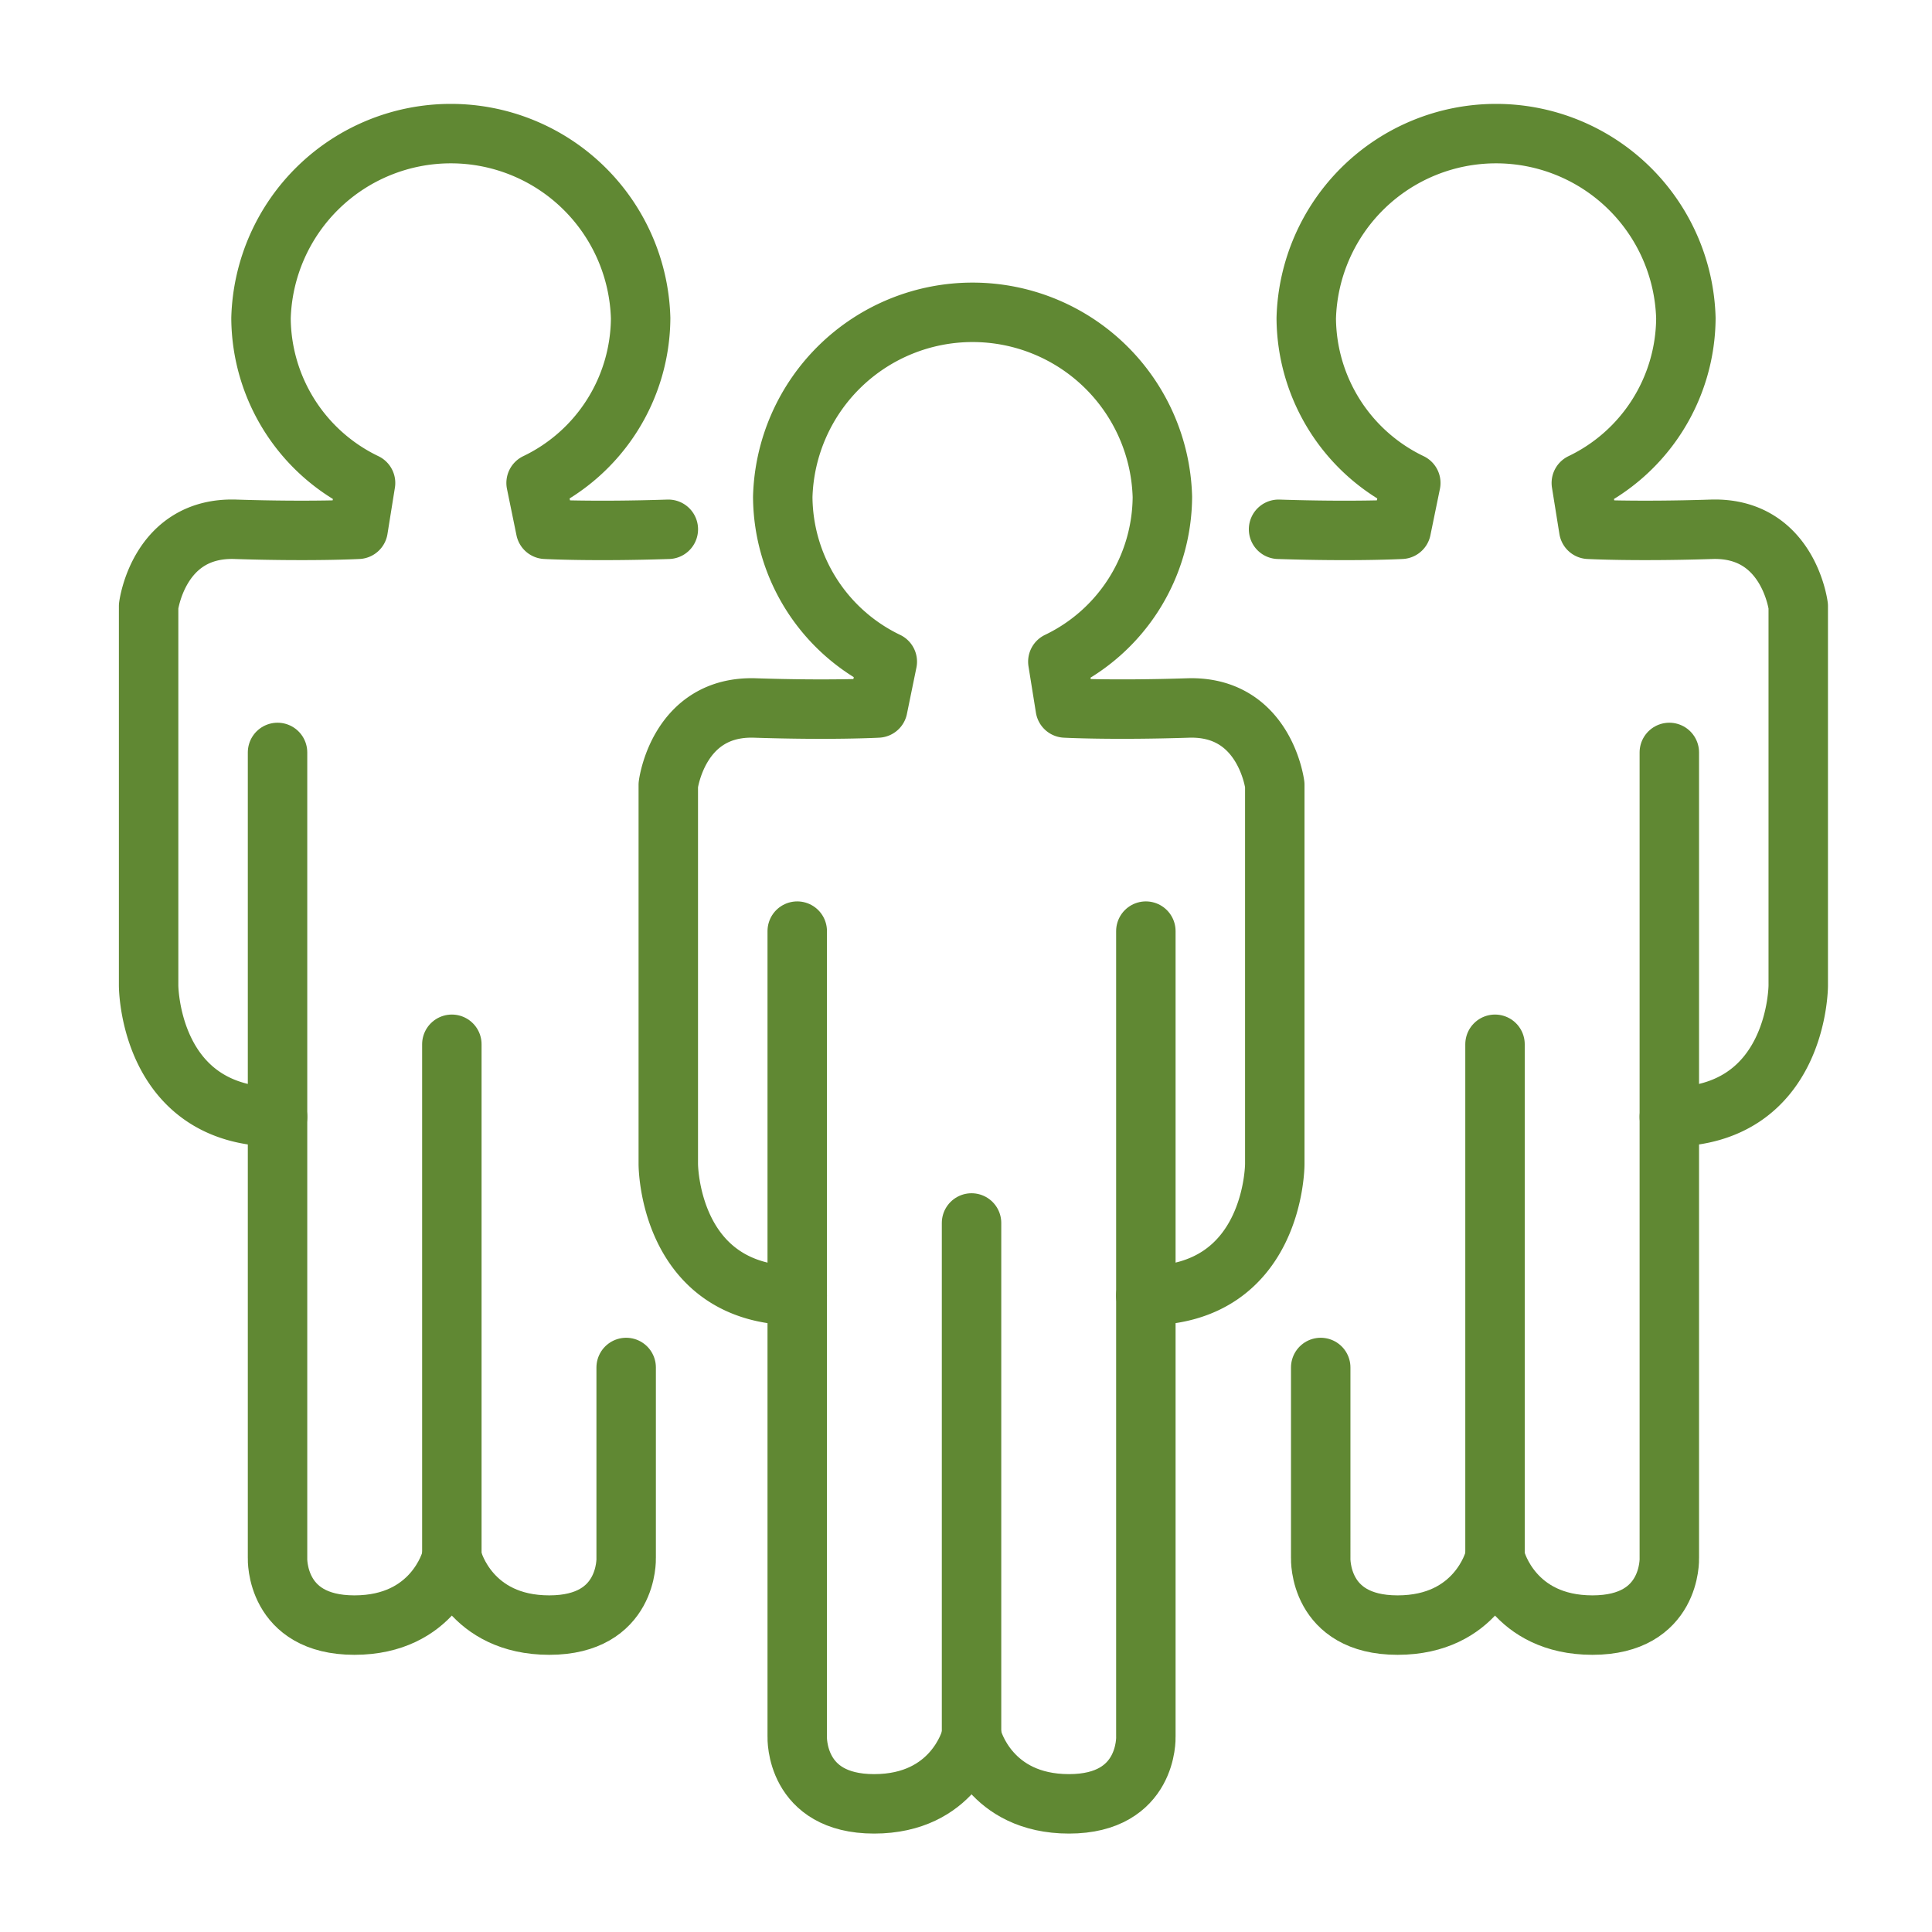
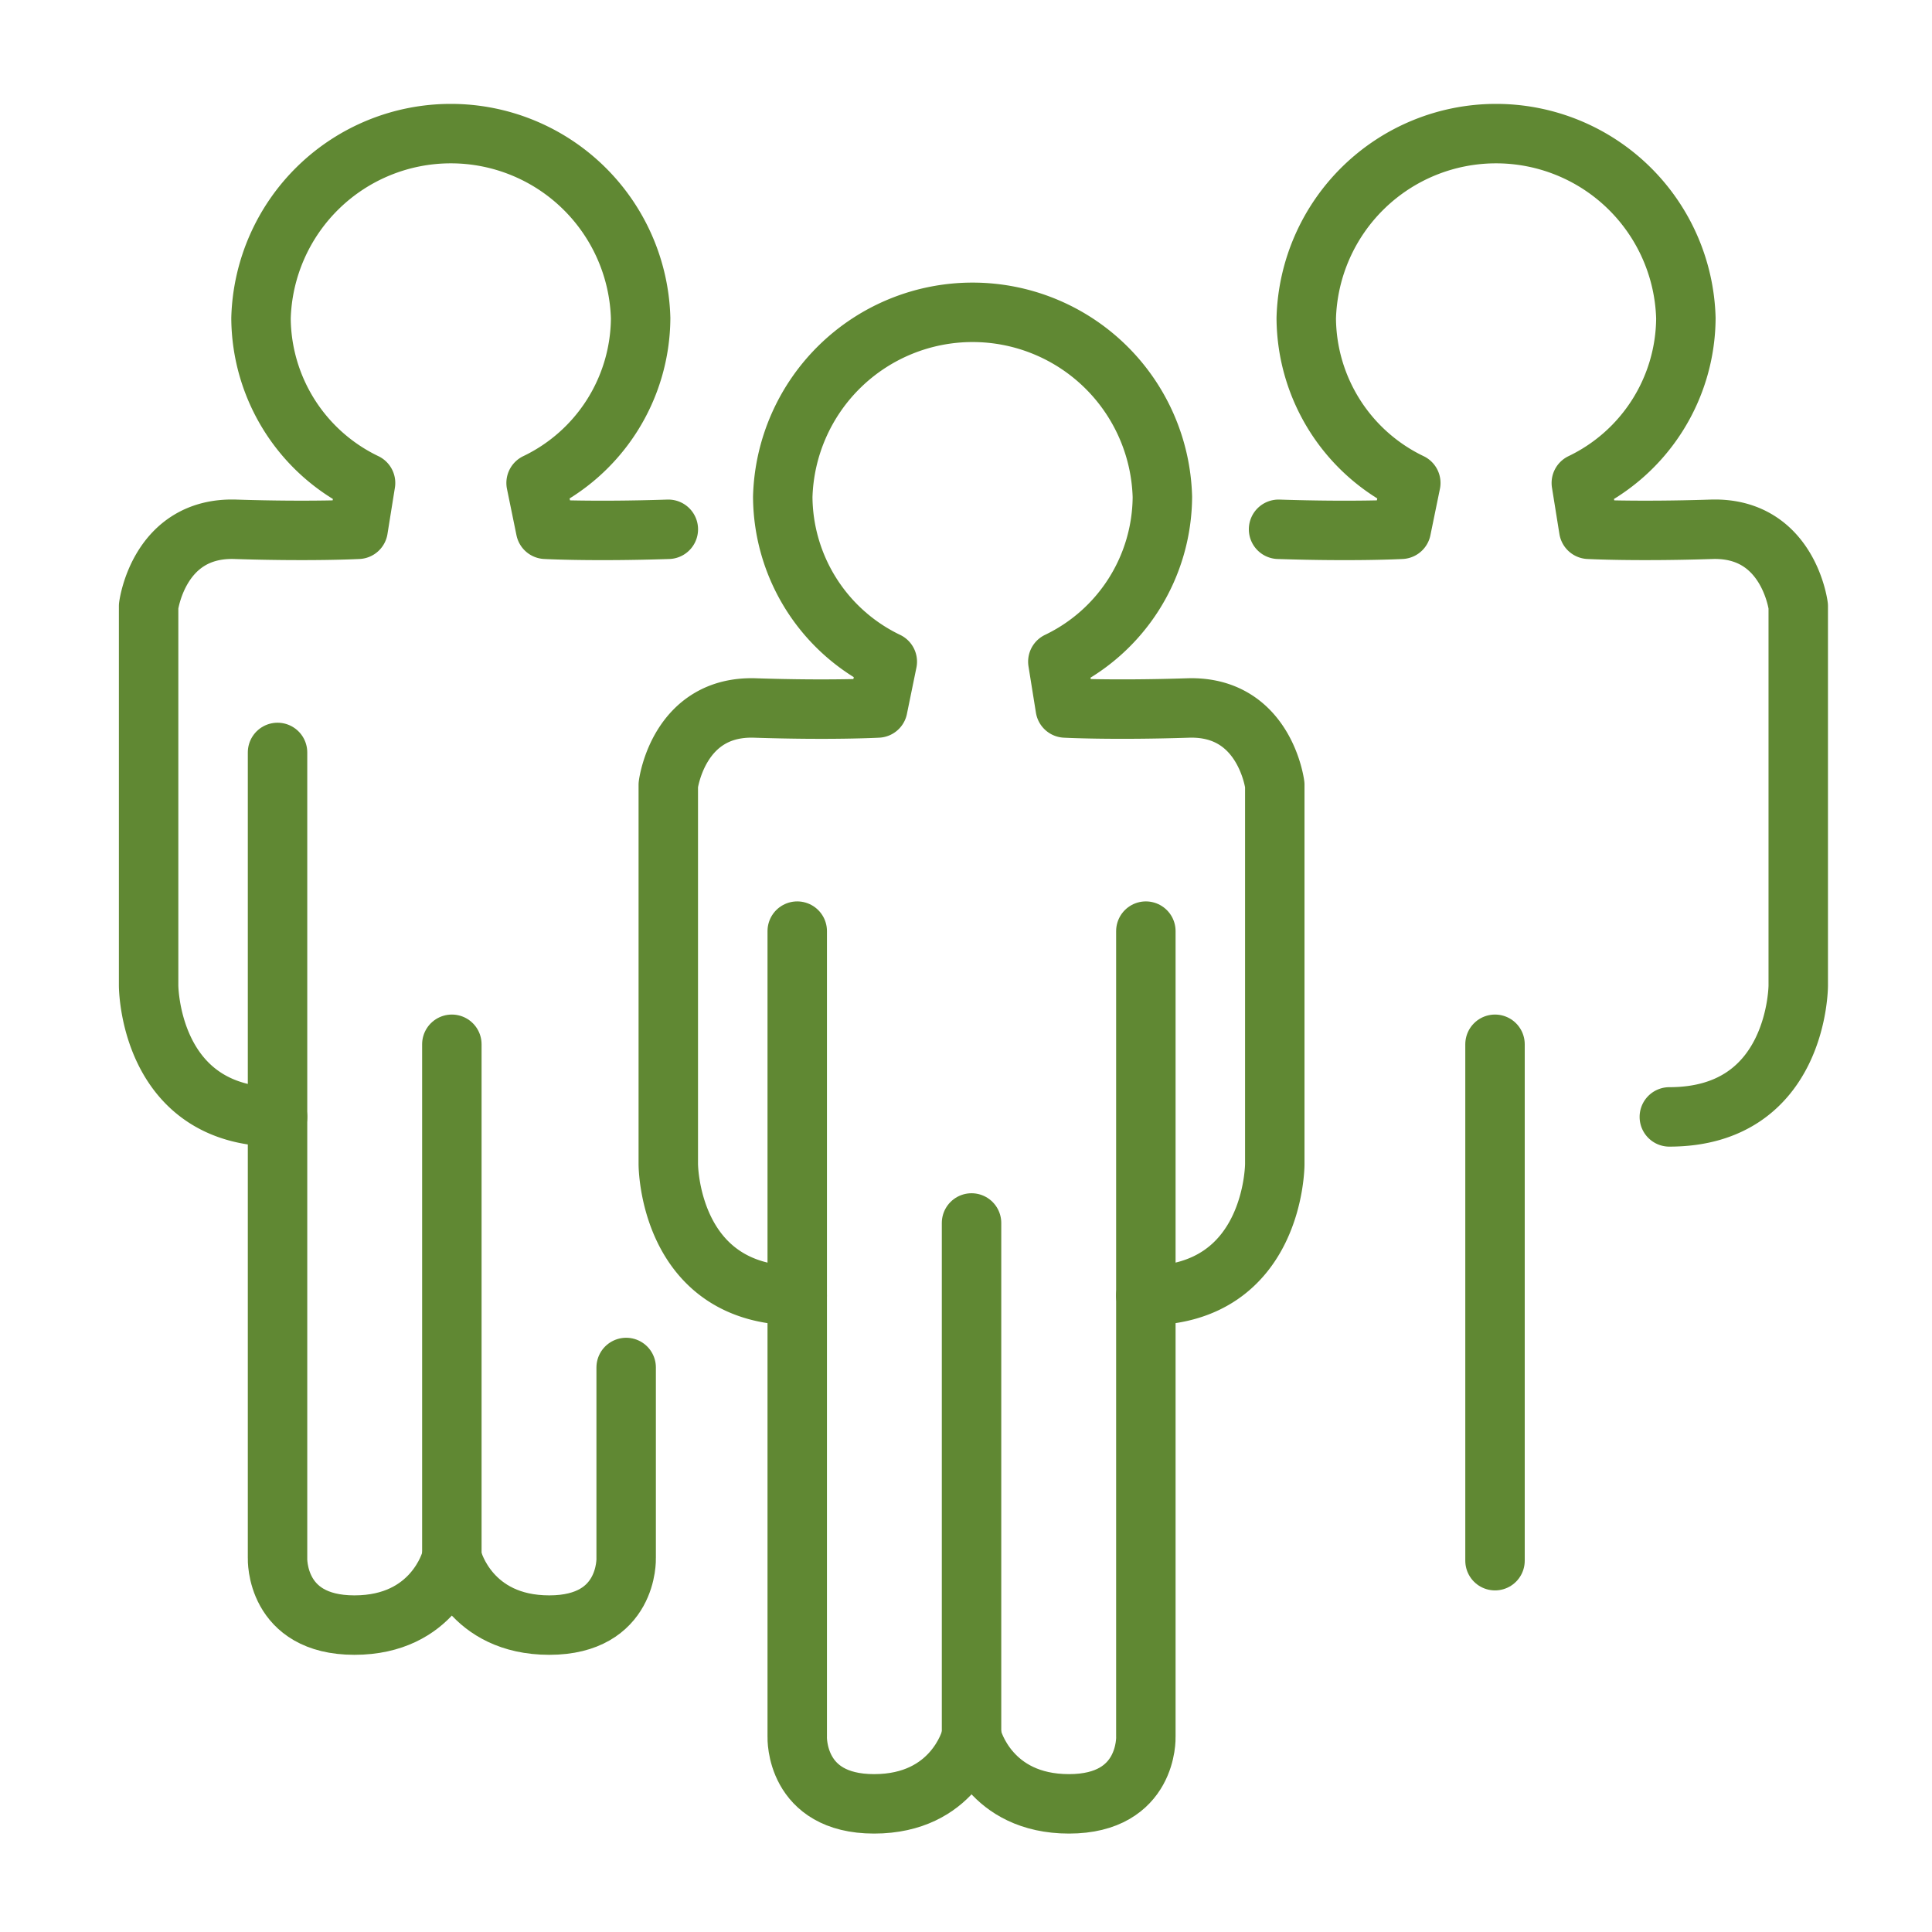
<svg xmlns="http://www.w3.org/2000/svg" width="130" height="130" viewBox="0 0 130 130">
  <g fill="none">
    <path d="M0 0h130v130H0z" />
    <g stroke="#608833" stroke-linecap="round" stroke-linejoin="round" stroke-width="4">
      <g data-name="グループ 467">
        <path data-name="パス 37" d="M77.102 87.177c8.676 0 8.675-8.842 8.675-8.842V52.811s-.668-5.339-5.839-5.172-8.258 0-8.258 0l-.5-3.116a12.377 12.377 0 0 0 7.034-11.088 12.777 12.777 0 0 0-25.544 0 12.377 12.377 0 0 0 7.034 11.088l-.639 3.116s-3.086.171-8.258 0-5.839 5.172-5.839 5.172v25.524s0 8.842 8.674 8.842" />
        <path data-name="パス 38" d="M77.102 62.653v54.219s.166 4.505-5.172 4.505-6.487-4.338-6.487-4.338h-.14s-1.149 4.338-6.487 4.338-5.172-4.505-5.172-4.505V62.653" />
        <path data-name="線 30" d="M65.373 82.291v34.748" />
      </g>
      <g data-name="グループ 468">
        <path data-name="パス 39" d="M112.326 75.154c8.675 0 8.674-8.842 8.674-8.842V40.787s-.667-5.338-5.839-5.172-8.257 0-8.257 0l-.5-3.117a12.377 12.377 0 0 0 7.035-11.088 12.777 12.777 0 0 0-25.544 0 12.376 12.376 0 0 0 7.034 11.088l-.64 3.117s-3.086.17-8.257 0" />
-         <path data-name="パス 40" d="M112.325 50.63v54.219s.167 4.5-5.171 4.5-6.487-4.337-6.487-4.337h-.141s-1.148 4.337-6.487 4.337-5.171-4.5-5.171-4.5V92.015" />
        <path data-name="線 31" d="M100.596 70.267v34.748" />
      </g>
      <g data-name="グループ 469">
        <path data-name="パス 41" d="M18.675 75.154c-8.676 0-8.675-8.842-8.675-8.842V40.787s.668-5.338 5.839-5.172 8.258 0 8.258 0l.5-3.117a12.376 12.376 0 0 1-7.034-11.088 12.777 12.777 0 0 1 25.544 0 12.376 12.376 0 0 1-7.034 11.088l.639 3.117s3.086.17 8.258 0" />
        <path data-name="パス 42" d="M18.675 50.63v54.219s-.167 4.5 5.172 4.5 6.487-4.337 6.487-4.337h.14s1.149 4.337 6.487 4.337 5.172-4.5 5.172-4.5V92.015" />
        <path data-name="線 32" d="M30.404 70.267v34.748" />
      </g>
    </g>
  </g>
</svg>